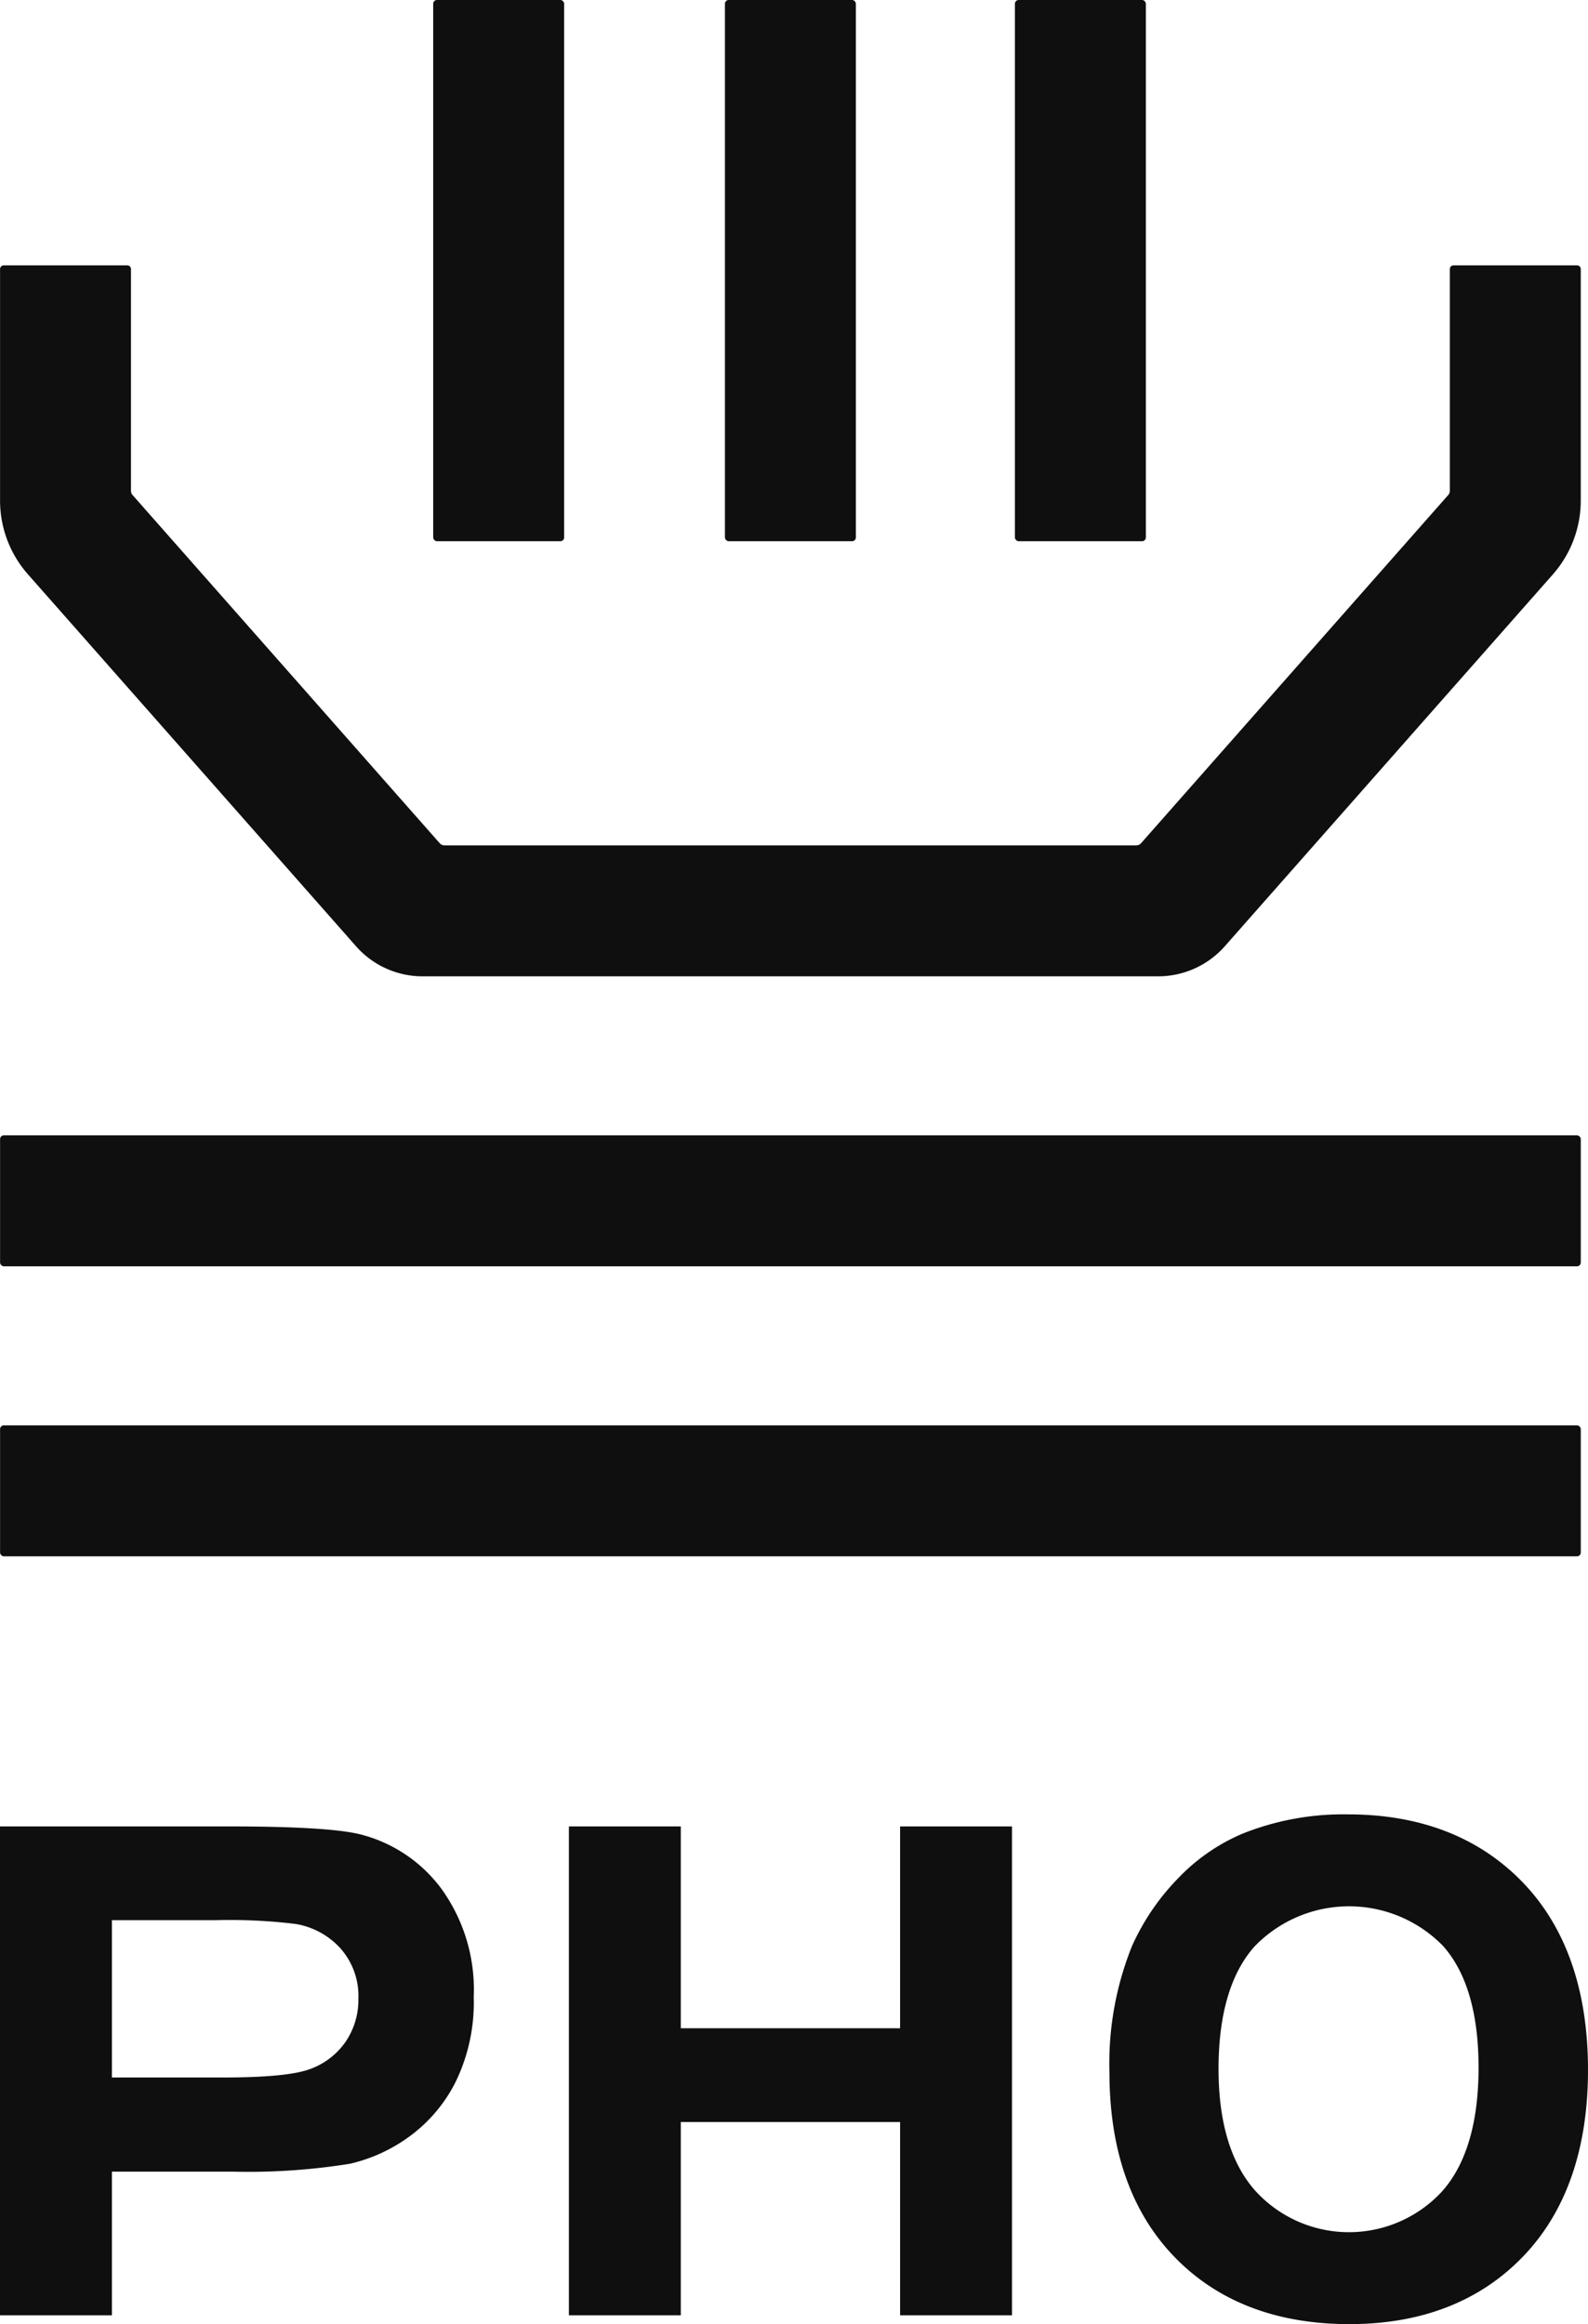
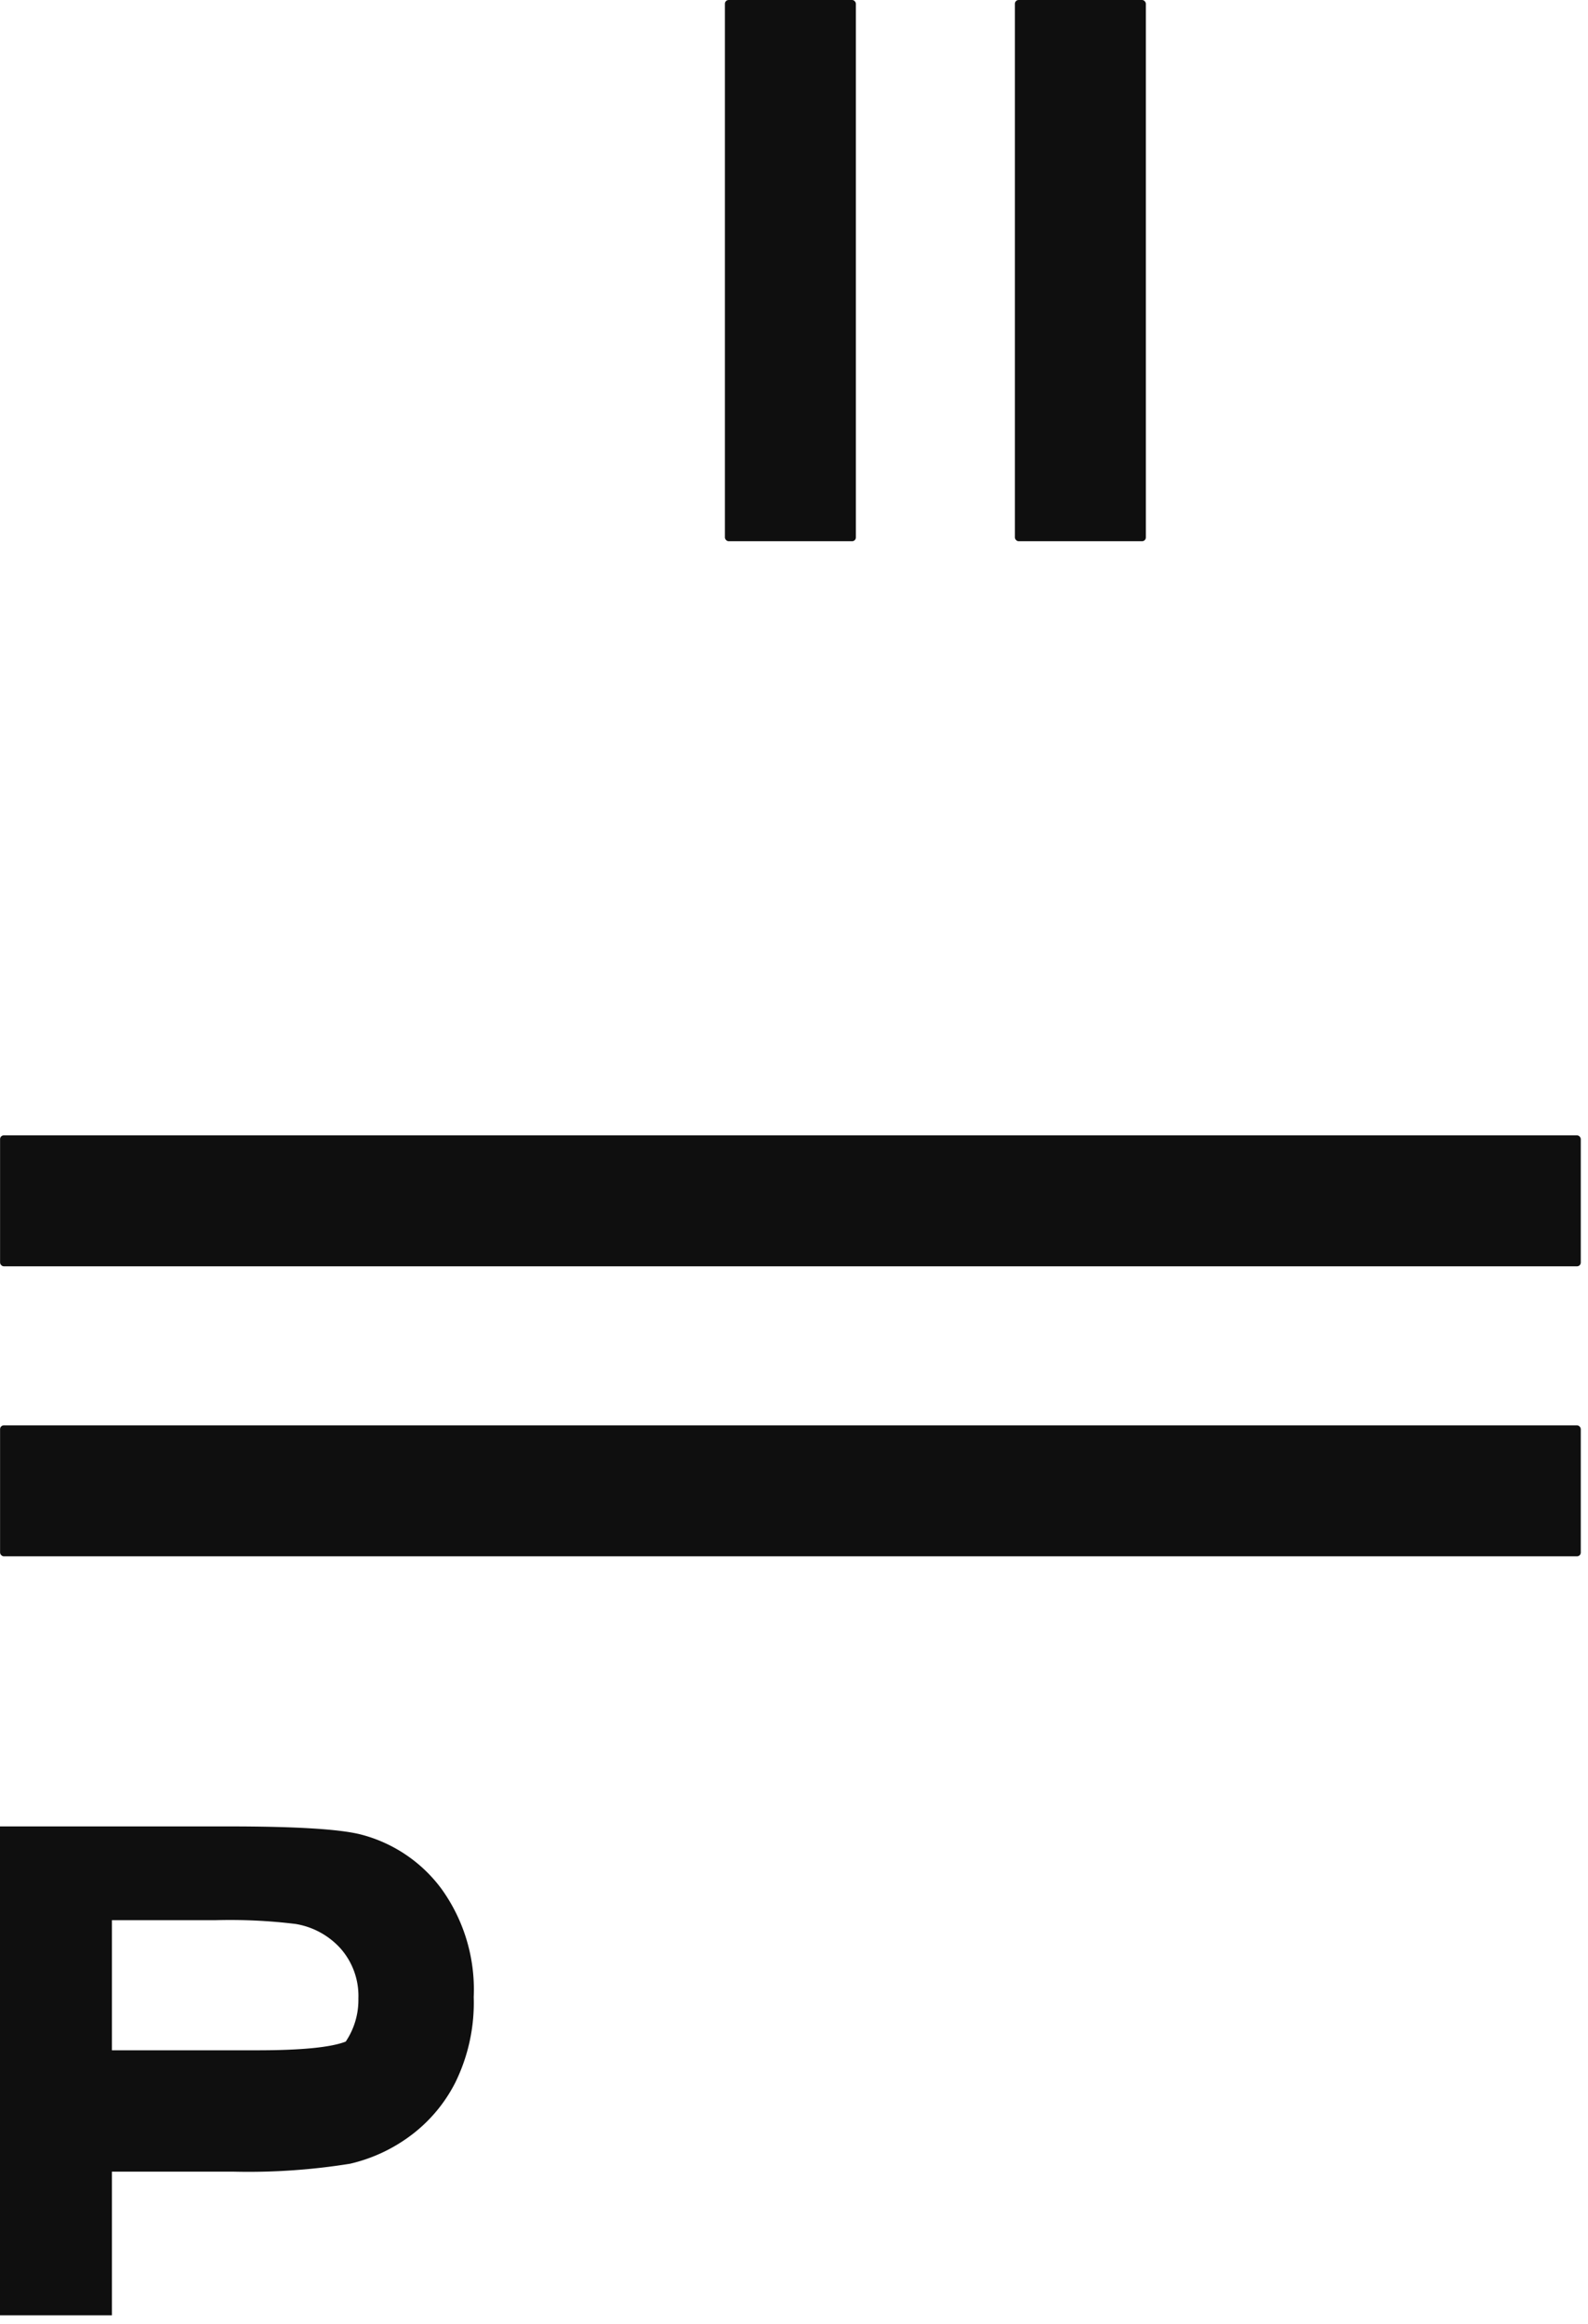
<svg xmlns="http://www.w3.org/2000/svg" viewBox="0 0 136.679 200">
  <defs>
    <style>.cls-1{fill:#0f0f0f;}</style>
  </defs>
  <g id="Ebene_2" data-name="Ebene 2">
    <g id="icons">
-       <path class="cls-1" d="M31.139,157.886q-2.668-.716-11.454-.716H0v42.071H9.633V186.88h10.507a54.985,54.985,0,0,0,9.99-.683,13.962,13.962,0,0,0,4.995-2.262,13.096,13.096,0,0,0,4.052-4.702,15.574,15.574,0,0,0,1.595-7.388,14.812,14.812,0,0,0-2.766-9.29A12.51,12.51,0,0,0,31.139,157.886Zm-1.382,17.8a6.333,6.333,0,0,1-3.011,2.342q-1.919.75-7.615.749H9.633V165.24h8.88a46.307,46.307,0,0,1,6.932.325,6.665,6.665,0,0,1,3.872,2.115,6.166,6.166,0,0,1,1.529,4.296A6.416,6.416,0,0,1,29.757,175.686Z" />
-       <polygon class="cls-1" points="77.471 174.538 58.596 174.538 58.596 157.17 48.964 157.17 48.964 199.241 58.596 199.241 58.596 182.608 77.471 182.608 77.471 199.241 87.103 199.241 87.103 157.17 77.471 157.17 77.471 174.538" />
-       <path class="cls-1" d="M131.042,161.964c-3.744-3.868-8.796-5.83-15.015-5.83a23.358,23.358,0,0,0-9.132,1.679,16.676,16.676,0,0,0-5.512,3.838,20.101,20.101,0,0,0-3.956,5.825,27.032,27.032,0,0,0-1.937,10.848c0,6.708,1.882,12.054,5.593,15.889C104.797,198.053,109.863,200,116.141,200c6.201,0,11.23-1.958,14.945-5.816,3.712-3.856,5.593-9.26,5.593-16.059C136.679,171.267,134.782,165.828,131.042,161.964Zm-26.162,16.074c0-4.688,1.043-8.235,3.099-10.539a11.301,11.301,0,0,1,16.224-.043c2.027,2.276,3.056,5.797,3.056,10.468,0,4.727-1.056,8.311-3.14,10.653a10.9,10.9,0,0,1-16.054-.029C105.952,186.188,104.88,182.652,104.88,178.039Z" />
-       <path class="cls-1" d="M99.692,84.016H36.367a7.624,7.624,0,0,1-5.717-2.58L2.413,49.433A9.598,9.598,0,0,1,.005,43.066V23.156a.323.323,0,0,1,.323-.322H10.95a.323.323,0,0,1,.323.322V42.24a.538.538,0,0,0,.134.356L37.848,72.563a.538.538,0,0,0,.403.182h59.556a.538.538,0,0,0,.403-.182l26.441-29.967a.538.538,0,0,0,.135-.356V23.156a.322.322,0,0,1,.322-.322h10.626a.322.322,0,0,1,.323.322V43.066a9.635,9.635,0,0,1-2.404,6.367L105.415,81.433A7.647,7.647,0,0,1,99.692,84.016" />
+       <path class="cls-1" d="M31.139,157.886q-2.668-.716-11.454-.716H0v42.071H9.633V186.88h10.507a54.985,54.985,0,0,0,9.99-.683,13.962,13.962,0,0,0,4.995-2.262,13.096,13.096,0,0,0,4.052-4.702,15.574,15.574,0,0,0,1.595-7.388,14.812,14.812,0,0,0-2.766-9.29A12.51,12.51,0,0,0,31.139,157.886Zm-1.382,17.8q-1.919.75-7.615.749H9.633V165.24h8.88a46.307,46.307,0,0,1,6.932.325,6.665,6.665,0,0,1,3.872,2.115,6.166,6.166,0,0,1,1.529,4.296A6.416,6.416,0,0,1,29.757,175.686Z" />
      <rect class="cls-1" x="0.006" y="122.657" width="136.052" height="11.271" rx="0.323" />
      <rect class="cls-1" x="0.006" y="97.7" width="136.052" height="11.271" rx="0.323" />
-       <rect class="cls-1" x="37.285" width="11.271" height="46.574" rx="0.323" />
      <rect class="cls-1" x="62.394" width="11.271" height="46.574" rx="0.322" />
      <rect class="cls-1" x="87.352" width="11.271" height="46.574" rx="0.323" />
    </g>
  </g>
</svg>